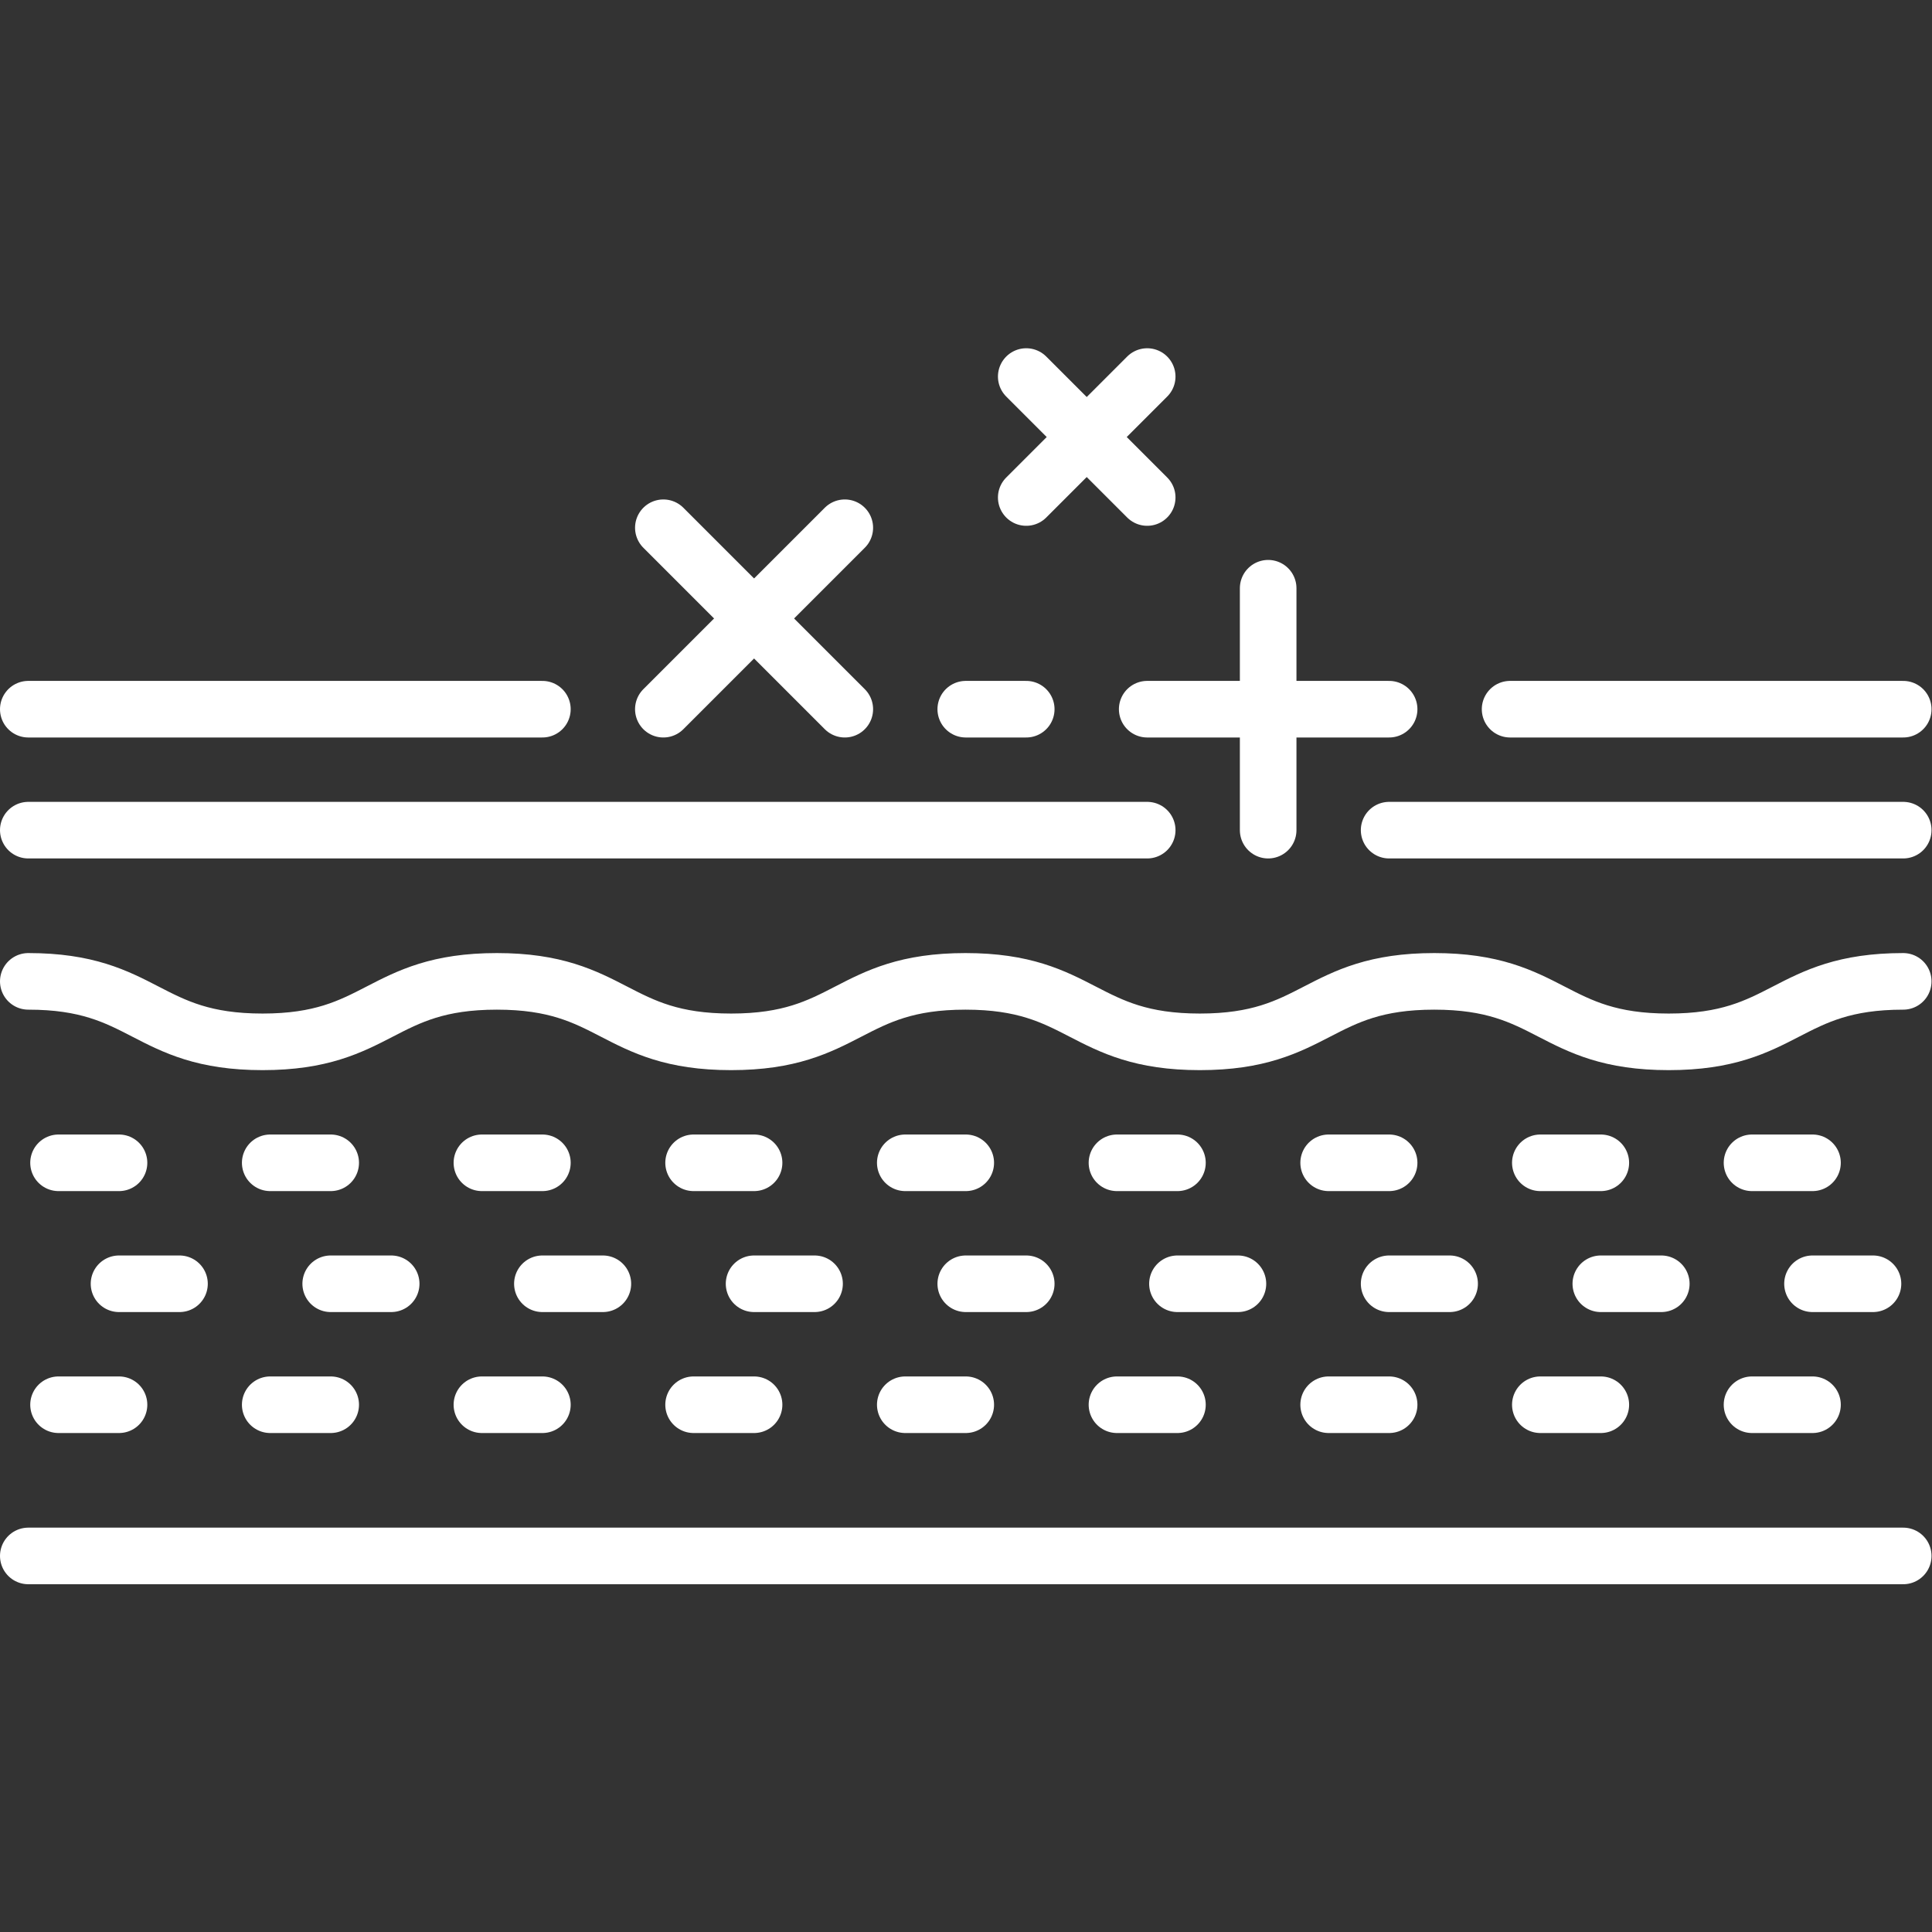
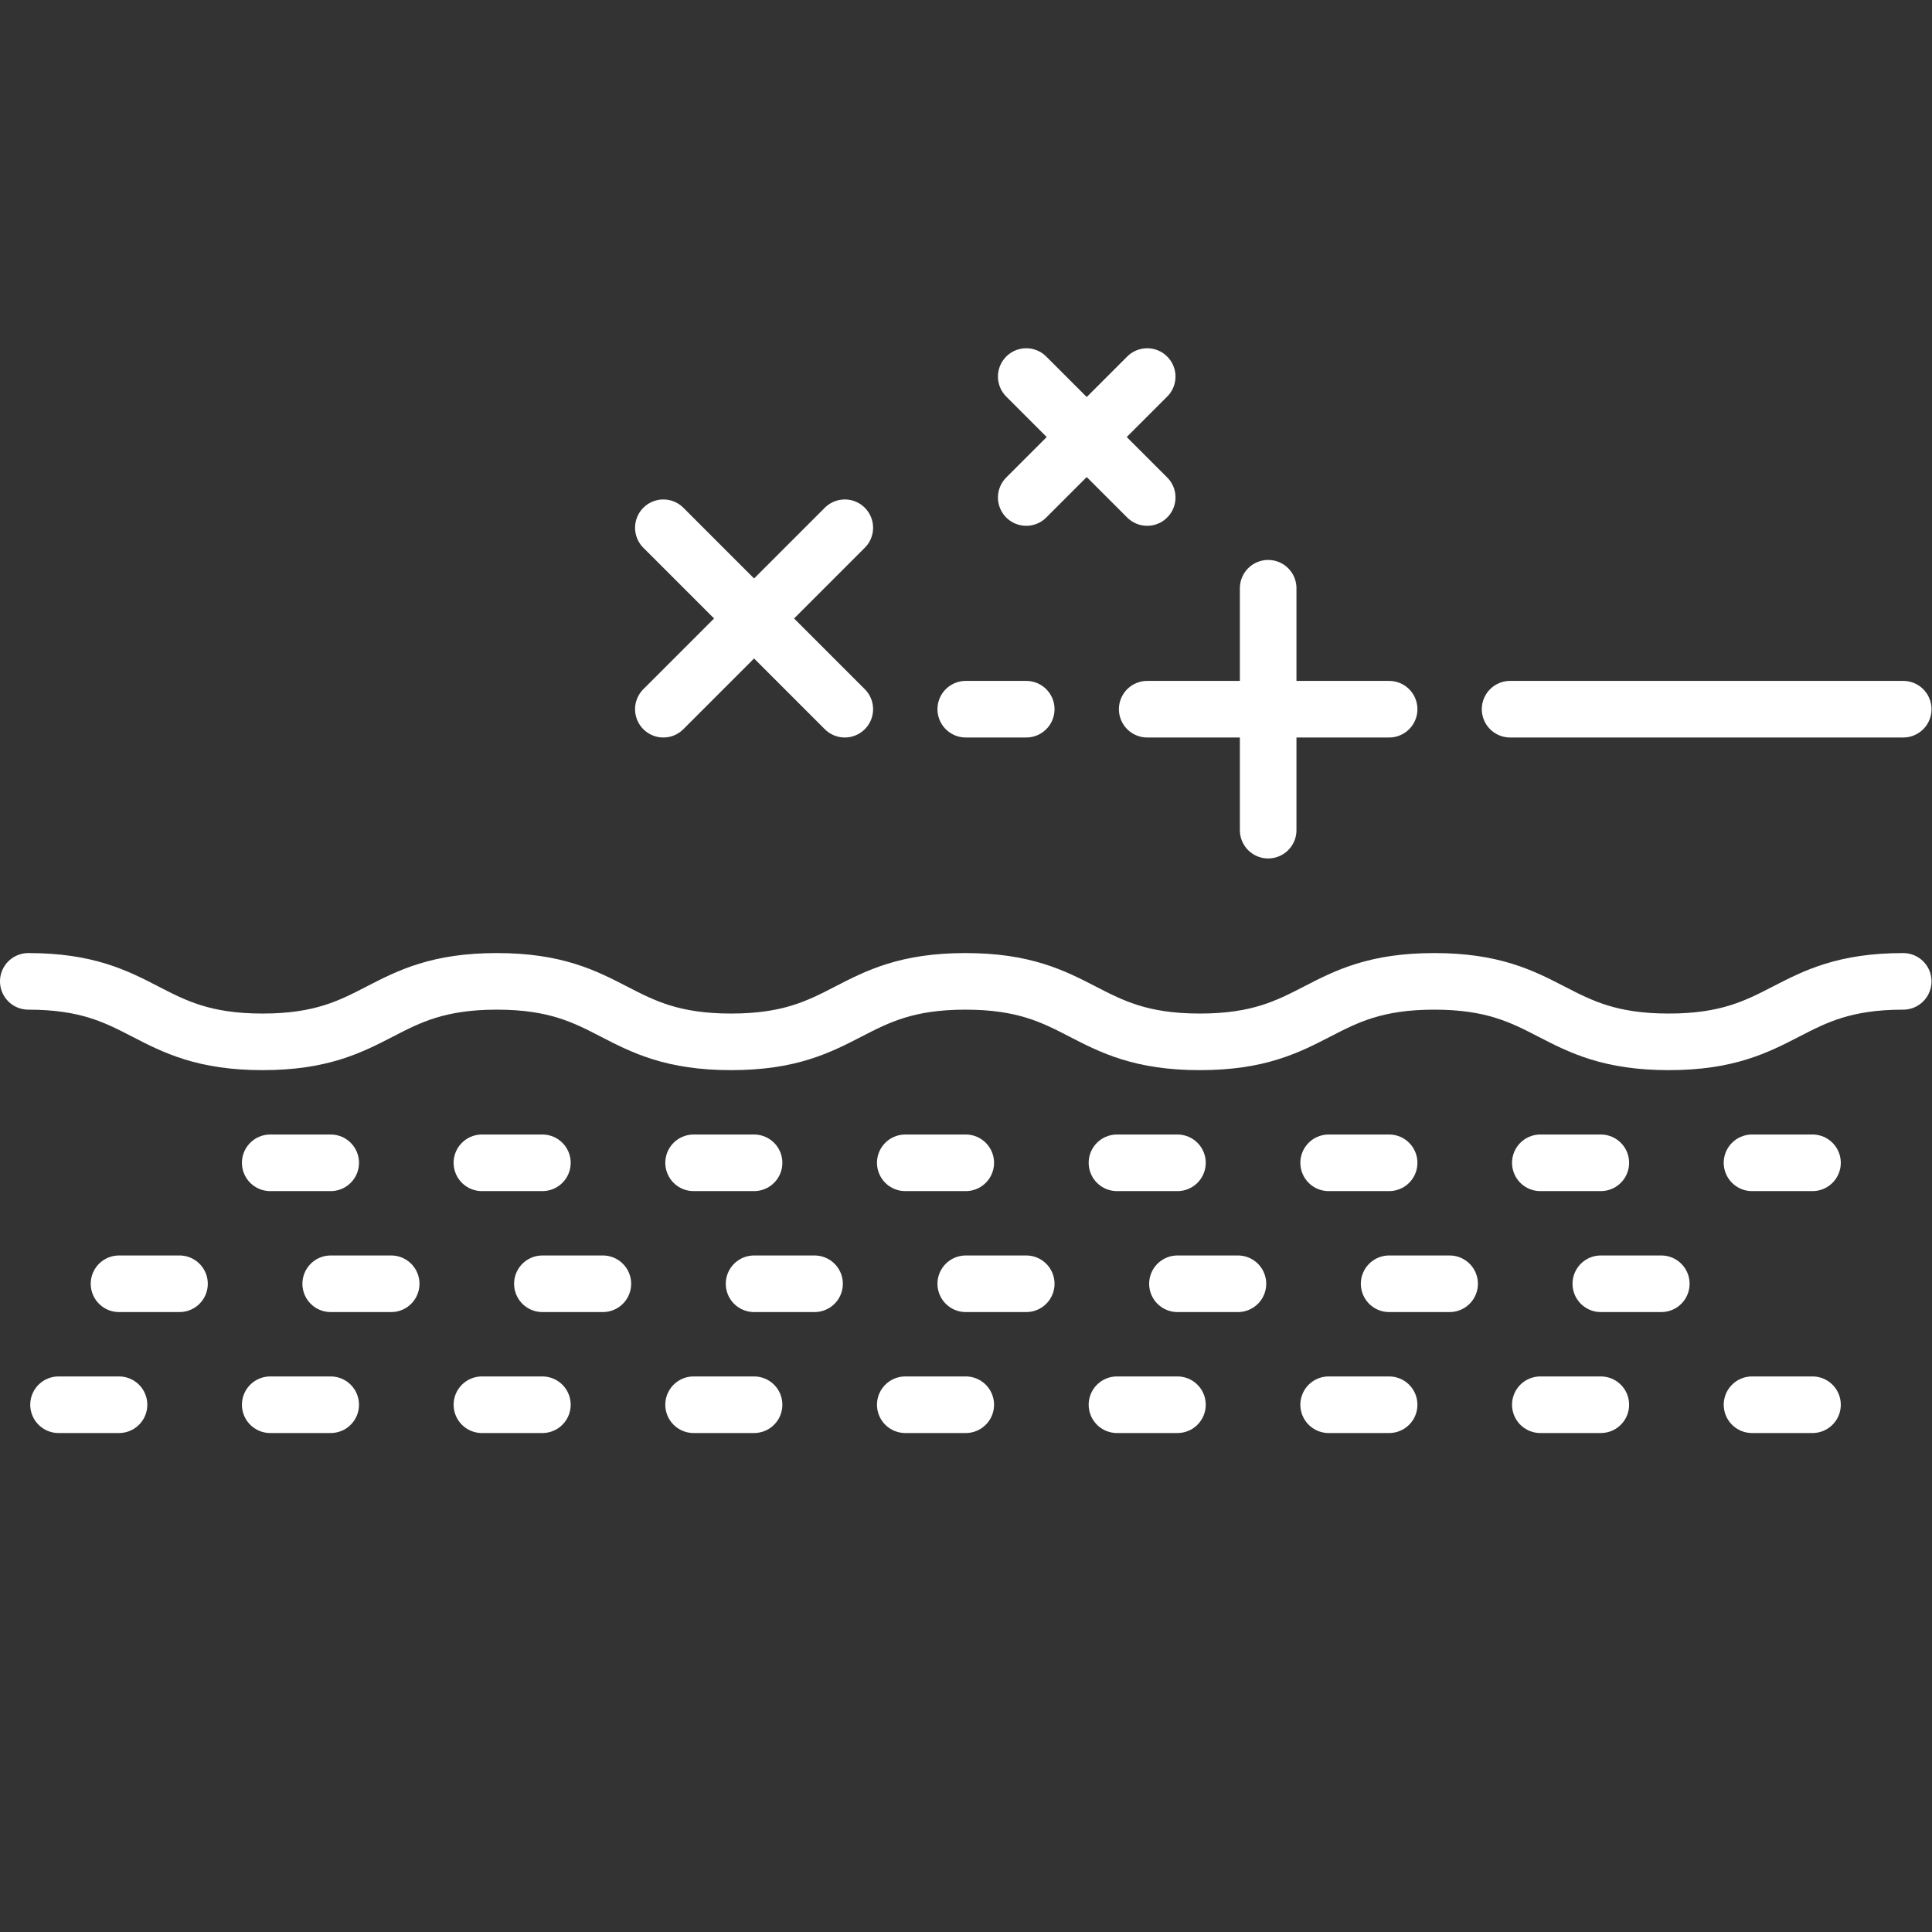
<svg xmlns="http://www.w3.org/2000/svg" viewBox="0 0 682.667 682.667" height="300" width="300" xml:space="preserve" id="svg1929" version="1.1">
  <rect x="0" y="0" width="682.667" height="682.667" fill="#333333" stroke="none" />
  <g transform="matrix(1,0,0,1,0,0)" height="100%" width="100%">
    <defs id="defs1933">
      <clipPath id="clipPath1943" clipPathUnits="userSpaceOnUse">
        <path stroke-opacity="1" stroke="none" data-original-color="#000000ff" fill-opacity="1" fill="#ffffff" id="path1941" d="M 0,512 H 512 V 0 H 0 Z" />
      </clipPath>
      <clipPath id="clipPath1959" clipPathUnits="userSpaceOnUse">
-         <path stroke-opacity="1" stroke="none" data-original-color="#000000ff" fill-opacity="1" fill="#ffffff" id="path1957" d="M 0,512 H 512 V 0 H 0 Z" />
-       </clipPath>
+         </clipPath>
      <clipPath id="clipPath2003" clipPathUnits="userSpaceOnUse">
-         <path stroke-opacity="1" stroke="none" data-original-color="#000000ff" fill-opacity="1" fill="#ffffff" id="path2001" d="M 0,512 H 512 V 0 H 0 Z" />
-       </clipPath>
+         </clipPath>
      <clipPath id="clipPath2043" clipPathUnits="userSpaceOnUse">
-         <path stroke-opacity="1" stroke="none" data-original-color="#000000ff" fill-opacity="1" fill="#ffffff" id="path2041" d="M 0,512 H 512 V 0 H 0 Z" />
-       </clipPath>
+         </clipPath>
      <clipPath id="clipPath2091" clipPathUnits="userSpaceOnUse">
        <path stroke-opacity="1" stroke="none" data-original-color="#000000ff" fill-opacity="1" fill="#ffffff" id="path2089" d="M 0,512 H 512 V 0 H 0 Z" />
      </clipPath>
      <clipPath id="clipPath2115" clipPathUnits="userSpaceOnUse">
        <path stroke-opacity="1" stroke="none" data-original-color="#000000ff" fill-opacity="1" fill="#ffffff" id="path2113" d="M 0,512 H 512 V 0 H 0 Z" />
      </clipPath>
    </defs>
    <g transform="matrix(1.333,0,0,-1.333,0,682.667)" id="g1935">
      <g id="g1937">
        <g clip-path="url(#clipPath1943)" id="g1939">
          <g transform="translate(400.291,324.137)" id="g1945">
            <path data-original-stroke-width="15" stroke-width="15" data-original-stroke-color="#000000ff" stroke-opacity="1" stroke="#ffffff" fill-opacity="1" fill="none" id="path1947" style="stroke-linecap: round; stroke-linejoin: round; stroke-miterlimit: 10; stroke-dasharray: none;" d="M 0,0 H 104.209" />
          </g>
        </g>
      </g>
      <g transform="translate(256,324.137)" id="g1949">
        <path data-original-stroke-width="15" stroke-width="15" data-original-stroke-color="#000000ff" stroke-opacity="1" stroke="#ffffff" fill-opacity="1" fill="none" id="path1951" style="stroke-linecap: round; stroke-linejoin: round; stroke-miterlimit: 10; stroke-dasharray: none;" d="M 0,0 H 16.032" />
      </g>
      <g id="g1953">
        <g clip-path="url(#clipPath1959)" id="g1955">
          <g transform="translate(7.5,324.137)" id="g1961">
            <path data-original-stroke-width="15" stroke-width="15" data-original-stroke-color="#000000ff" stroke-opacity="1" stroke="#ffffff" fill-opacity="1" fill="none" id="path1963" style="stroke-linecap: round; stroke-linejoin: round; stroke-miterlimit: 10; stroke-dasharray: none;" d="M 0,0 H 136.274" />
          </g>
          <g transform="translate(368.225,292.073)" id="g1965">
            <path data-original-stroke-width="15" stroke-width="15" data-original-stroke-color="#000000ff" stroke-opacity="1" stroke="#ffffff" fill-opacity="1" fill="none" id="path1967" style="stroke-linecap: round; stroke-linejoin: round; stroke-miterlimit: 10; stroke-dasharray: none;" d="M 0,0 H 136.275" />
          </g>
          <g transform="translate(7.5,292.073)" id="g1969">
            <path data-original-stroke-width="15" stroke-width="15" data-original-stroke-color="#000000ff" stroke-opacity="1" stroke="#ffffff" fill-opacity="1" fill="none" id="path1971" style="stroke-linecap: round; stroke-linejoin: round; stroke-miterlimit: 10; stroke-dasharray: none;" d="M 0,0 H 296.599" />
          </g>
          <g transform="translate(7.5,99.686)" id="g1973">
            <path data-original-stroke-width="15" stroke-width="15" data-original-stroke-color="#000000ff" stroke-opacity="1" stroke="#ffffff" fill-opacity="1" fill="none" id="path1975" style="stroke-linecap: round; stroke-linejoin: round; stroke-miterlimit: 10; stroke-dasharray: none;" d="M 0,0 H 497" />
          </g>
        </g>
      </g>
      <g transform="translate(239.968,203.895)" id="g1977">
        <path data-original-stroke-width="15" stroke-width="15" data-original-stroke-color="#000000ff" stroke-opacity="1" stroke="#ffffff" fill-opacity="1" fill="none" id="path1979" style="stroke-linecap: round; stroke-linejoin: round; stroke-miterlimit: 10; stroke-dasharray: none;" d="M 0,0 H 16.032" />
      </g>
      <g transform="translate(296.081,203.895)" id="g1981">
        <path data-original-stroke-width="15" stroke-width="15" data-original-stroke-color="#000000ff" stroke-opacity="1" stroke="#ffffff" fill-opacity="1" fill="none" id="path1983" style="stroke-linecap: round; stroke-linejoin: round; stroke-miterlimit: 10; stroke-dasharray: none;" d="M 0,0 H 16.032" />
      </g>
      <g transform="translate(352.193,203.895)" id="g1985">
        <path data-original-stroke-width="15" stroke-width="15" data-original-stroke-color="#000000ff" stroke-opacity="1" stroke="#ffffff" fill-opacity="1" fill="none" id="path1987" style="stroke-linecap: round; stroke-linejoin: round; stroke-miterlimit: 10; stroke-dasharray: none;" d="M 0,0 H 16.032" />
      </g>
      <g transform="translate(408.307,203.895)" id="g1989">
        <path data-original-stroke-width="15" stroke-width="15" data-original-stroke-color="#000000ff" stroke-opacity="1" stroke="#ffffff" fill-opacity="1" fill="none" id="path1991" style="stroke-linecap: round; stroke-linejoin: round; stroke-miterlimit: 10; stroke-dasharray: none;" d="M 0,0 H 16.032" />
      </g>
      <g transform="translate(464.419,203.895)" id="g1993">
        <path data-original-stroke-width="15" stroke-width="15" data-original-stroke-color="#000000ff" stroke-opacity="1" stroke="#ffffff" fill-opacity="1" fill="none" id="path1995" style="stroke-linecap: round; stroke-linejoin: round; stroke-miterlimit: 10; stroke-dasharray: none;" d="M 0,0 H 16.032" />
      </g>
      <g id="g1997">
        <g clip-path="url(#clipPath2003)" id="g1999">
          <g transform="translate(15.516,203.895)" id="g2005">
            <path data-original-stroke-width="15" stroke-width="15" data-original-stroke-color="#000000ff" stroke-opacity="1" stroke="#ffffff" fill-opacity="1" fill="none" id="path2007" style="stroke-linecap: round; stroke-linejoin: round; stroke-miterlimit: 10; stroke-dasharray: none;" d="M 0,0 H 16.032" />
          </g>
        </g>
      </g>
      <g transform="translate(71.629,203.895)" id="g2009">
        <path data-original-stroke-width="15" stroke-width="15" data-original-stroke-color="#000000ff" stroke-opacity="1" stroke="#ffffff" fill-opacity="1" fill="none" id="path2011" style="stroke-linecap: round; stroke-linejoin: round; stroke-miterlimit: 10; stroke-dasharray: none;" d="M 0,0 H 16.032" />
      </g>
      <g transform="translate(127.742,203.895)" id="g2013">
        <path data-original-stroke-width="15" stroke-width="15" data-original-stroke-color="#000000ff" stroke-opacity="1" stroke="#ffffff" fill-opacity="1" fill="none" id="path2015" style="stroke-linecap: round; stroke-linejoin: round; stroke-miterlimit: 10; stroke-dasharray: none;" d="M 0,0 H 16.033" />
      </g>
      <g transform="translate(183.855,203.895)" id="g2017">
        <path data-original-stroke-width="15" stroke-width="15" data-original-stroke-color="#000000ff" stroke-opacity="1" stroke="#ffffff" fill-opacity="1" fill="none" id="path2019" style="stroke-linecap: round; stroke-linejoin: round; stroke-miterlimit: 10; stroke-dasharray: none;" d="M 0,0 H 16.032" />
      </g>
      <g transform="translate(256,171.831)" id="g2021">
        <path data-original-stroke-width="15" stroke-width="15" data-original-stroke-color="#000000ff" stroke-opacity="1" stroke="#ffffff" fill-opacity="1" fill="none" id="path2023" style="stroke-linecap: round; stroke-linejoin: round; stroke-miterlimit: 10; stroke-dasharray: none;" d="M 0,0 H 16.032" />
      </g>
      <g transform="translate(312.113,171.831)" id="g2025">
        <path data-original-stroke-width="15" stroke-width="15" data-original-stroke-color="#000000ff" stroke-opacity="1" stroke="#ffffff" fill-opacity="1" fill="none" id="path2027" style="stroke-linecap: round; stroke-linejoin: round; stroke-miterlimit: 10; stroke-dasharray: none;" d="M 0,0 H 16.032" />
      </g>
      <g transform="translate(368.226,171.831)" id="g2029">
        <path data-original-stroke-width="15" stroke-width="15" data-original-stroke-color="#000000ff" stroke-opacity="1" stroke="#ffffff" fill-opacity="1" fill="none" id="path2031" style="stroke-linecap: round; stroke-linejoin: round; stroke-miterlimit: 10; stroke-dasharray: none;" d="M 0,0 H 16.033" />
      </g>
      <g transform="translate(424.339,171.831)" id="g2033">
        <path data-original-stroke-width="15" stroke-width="15" data-original-stroke-color="#000000ff" stroke-opacity="1" stroke="#ffffff" fill-opacity="1" fill="none" id="path2035" style="stroke-linecap: round; stroke-linejoin: round; stroke-miterlimit: 10; stroke-dasharray: none;" d="M 0,0 H 16.032" />
      </g>
      <g id="g2037">
        <g clip-path="url(#clipPath2043)" id="g2039">
          <g transform="translate(480.452,171.831)" id="g2045">
            <path data-original-stroke-width="15" stroke-width="15" data-original-stroke-color="#000000ff" stroke-opacity="1" stroke="#ffffff" fill-opacity="1" fill="none" id="path2047" style="stroke-linecap: round; stroke-linejoin: round; stroke-miterlimit: 10; stroke-dasharray: none;" d="M 0,0 H 16.032" />
          </g>
        </g>
      </g>
      <g transform="translate(31.548,171.831)" id="g2049">
        <path data-original-stroke-width="15" stroke-width="15" data-original-stroke-color="#000000ff" stroke-opacity="1" stroke="#ffffff" fill-opacity="1" fill="none" id="path2051" style="stroke-linecap: round; stroke-linejoin: round; stroke-miterlimit: 10; stroke-dasharray: none;" d="M 0,0 H 16.032" />
      </g>
      <g transform="translate(87.661,171.831)" id="g2053">
        <path data-original-stroke-width="15" stroke-width="15" data-original-stroke-color="#000000ff" stroke-opacity="1" stroke="#ffffff" fill-opacity="1" fill="none" id="path2055" style="stroke-linecap: round; stroke-linejoin: round; stroke-miterlimit: 10; stroke-dasharray: none;" d="M 0,0 H 16.032" />
      </g>
      <g transform="translate(143.774,171.831)" id="g2057">
        <path data-original-stroke-width="15" stroke-width="15" data-original-stroke-color="#000000ff" stroke-opacity="1" stroke="#ffffff" fill-opacity="1" fill="none" id="path2059" style="stroke-linecap: round; stroke-linejoin: round; stroke-miterlimit: 10; stroke-dasharray: none;" d="M 0,0 H 16.032" />
      </g>
      <g transform="translate(199.887,171.831)" id="g2061">
        <path data-original-stroke-width="15" stroke-width="15" data-original-stroke-color="#000000ff" stroke-opacity="1" stroke="#ffffff" fill-opacity="1" fill="none" id="path2063" style="stroke-linecap: round; stroke-linejoin: round; stroke-miterlimit: 10; stroke-dasharray: none;" d="M 0,0 H 16.032" />
      </g>
      <g transform="translate(239.968,139.766)" id="g2065">
        <path data-original-stroke-width="15" stroke-width="15" data-original-stroke-color="#000000ff" stroke-opacity="1" stroke="#ffffff" fill-opacity="1" fill="none" id="path2067" style="stroke-linecap: round; stroke-linejoin: round; stroke-miterlimit: 10; stroke-dasharray: none;" d="M 0,0 H 16.032" />
      </g>
      <g transform="translate(296.081,139.766)" id="g2069">
        <path data-original-stroke-width="15" stroke-width="15" data-original-stroke-color="#000000ff" stroke-opacity="1" stroke="#ffffff" fill-opacity="1" fill="none" id="path2071" style="stroke-linecap: round; stroke-linejoin: round; stroke-miterlimit: 10; stroke-dasharray: none;" d="M 0,0 H 16.032" />
      </g>
      <g transform="translate(352.193,139.766)" id="g2073">
        <path data-original-stroke-width="15" stroke-width="15" data-original-stroke-color="#000000ff" stroke-opacity="1" stroke="#ffffff" fill-opacity="1" fill="none" id="path2075" style="stroke-linecap: round; stroke-linejoin: round; stroke-miterlimit: 10; stroke-dasharray: none;" d="M 0,0 H 16.032" />
      </g>
      <g transform="translate(408.307,139.766)" id="g2077">
        <path data-original-stroke-width="15" stroke-width="15" data-original-stroke-color="#000000ff" stroke-opacity="1" stroke="#ffffff" fill-opacity="1" fill="none" id="path2079" style="stroke-linecap: round; stroke-linejoin: round; stroke-miterlimit: 10; stroke-dasharray: none;" d="M 0,0 H 16.032" />
      </g>
      <g transform="translate(464.419,139.766)" id="g2081">
        <path data-original-stroke-width="15" stroke-width="15" data-original-stroke-color="#000000ff" stroke-opacity="1" stroke="#ffffff" fill-opacity="1" fill="none" id="path2083" style="stroke-linecap: round; stroke-linejoin: round; stroke-miterlimit: 10; stroke-dasharray: none;" d="M 0,0 H 16.032" />
      </g>
      <g id="g2085">
        <g clip-path="url(#clipPath2091)" id="g2087">
          <g transform="translate(15.516,139.766)" id="g2093">
            <path data-original-stroke-width="15" stroke-width="15" data-original-stroke-color="#000000ff" stroke-opacity="1" stroke="#ffffff" fill-opacity="1" fill="none" id="path2095" style="stroke-linecap: round; stroke-linejoin: round; stroke-miterlimit: 10; stroke-dasharray: none;" d="M 0,0 H 16.032" />
          </g>
        </g>
      </g>
      <g transform="translate(71.629,139.766)" id="g2097">
        <path data-original-stroke-width="15" stroke-width="15" data-original-stroke-color="#000000ff" stroke-opacity="1" stroke="#ffffff" fill-opacity="1" fill="none" id="path2099" style="stroke-linecap: round; stroke-linejoin: round; stroke-miterlimit: 10; stroke-dasharray: none;" d="M 0,0 H 16.032" />
      </g>
      <g transform="translate(127.742,139.766)" id="g2101">
        <path data-original-stroke-width="15" stroke-width="15" data-original-stroke-color="#000000ff" stroke-opacity="1" stroke="#ffffff" fill-opacity="1" fill="none" id="path2103" style="stroke-linecap: round; stroke-linejoin: round; stroke-miterlimit: 10; stroke-dasharray: none;" d="M 0,0 H 16.033" />
      </g>
      <g transform="translate(183.855,139.766)" id="g2105">
        <path data-original-stroke-width="15" stroke-width="15" data-original-stroke-color="#000000ff" stroke-opacity="1" stroke="#ffffff" fill-opacity="1" fill="none" id="path2107" style="stroke-linecap: round; stroke-linejoin: round; stroke-miterlimit: 10; stroke-dasharray: none;" d="M 0,0 H 16.032" />
      </g>
      <g id="g2109">
        <g clip-path="url(#clipPath2115)" id="g2111">
          <g transform="translate(7.5,251.992)" id="g2117">
            <path data-original-stroke-width="15" stroke-width="15" data-original-stroke-color="#000000ff" stroke-opacity="1" stroke="#ffffff" fill-opacity="1" fill="none" id="path2119" style="stroke-linecap: round; stroke-linejoin: round; stroke-miterlimit: 10; stroke-dasharray: none;" d="M 0,0 C 31.05,0 31.05,-16.032 62.1,-16.032 93.15,-16.032 93.15,0 124.2,0 c 31.051,0 31.051,-16.032 62.101,-16.032 31.059,0 31.059,16.032 62.117,16.032 31.07,0 31.07,-16.032 62.139,-16.032 31.06,0 31.06,16.032 62.119,16.032 31.081,0 31.081,-16.032 62.162,-16.032 C 465.919,-16.032 465.919,0 497,0" />
          </g>
          <g transform="translate(304.097,324.137)" id="g2121">
            <path data-original-stroke-width="15" stroke-width="15" data-original-stroke-color="#000000ff" stroke-opacity="1" stroke="#ffffff" fill-opacity="1" fill="none" id="path2123" style="stroke-linecap: round; stroke-linejoin: round; stroke-miterlimit: 10; stroke-dasharray: none;" d="M 0,0 H 64.129" />
          </g>
          <g transform="translate(336.161,356.202)" id="g2125">
            <path data-original-stroke-width="15" stroke-width="15" data-original-stroke-color="#000000ff" stroke-opacity="1" stroke="#ffffff" fill-opacity="1" fill="none" id="path2127" style="stroke-linecap: round; stroke-linejoin: round; stroke-miterlimit: 10; stroke-dasharray: none;" d="M 0,0 V -64.129" />
          </g>
          <g transform="translate(175.839,372.234)" id="g2129">
            <path data-original-stroke-width="15" stroke-width="15" data-original-stroke-color="#000000ff" stroke-opacity="1" stroke="#ffffff" fill-opacity="1" fill="none" id="path2131" style="stroke-linecap: round; stroke-linejoin: round; stroke-miterlimit: 10; stroke-dasharray: none;" d="M 0,0 48.097,-48.097" />
          </g>
          <g transform="translate(223.935,372.234)" id="g2133">
            <path data-original-stroke-width="15" stroke-width="15" data-original-stroke-color="#000000ff" stroke-opacity="1" stroke="#ffffff" fill-opacity="1" fill="none" id="path2135" style="stroke-linecap: round; stroke-linejoin: round; stroke-miterlimit: 10; stroke-dasharray: none;" d="M 0,0 -48.097,-48.097" />
          </g>
          <g transform="translate(272.032,380.25)" id="g2137">
            <path data-original-stroke-width="15" stroke-width="15" data-original-stroke-color="#000000ff" stroke-opacity="1" stroke="#ffffff" fill-opacity="1" fill="none" id="path2139" style="stroke-linecap: round; stroke-linejoin: round; stroke-miterlimit: 10; stroke-dasharray: none;" d="M 0,0 32.064,32.064" />
          </g>
          <g transform="translate(272.032,412.315)" id="g2141">
            <path data-original-stroke-width="15" stroke-width="15" data-original-stroke-color="#000000ff" stroke-opacity="1" stroke="#ffffff" fill-opacity="1" fill="none" id="path2143" style="stroke-linecap: round; stroke-linejoin: round; stroke-miterlimit: 10; stroke-dasharray: none;" d="M 0,0 32.064,-32.064" />
          </g>
        </g>
      </g>
    </g>
  </g>
</svg>